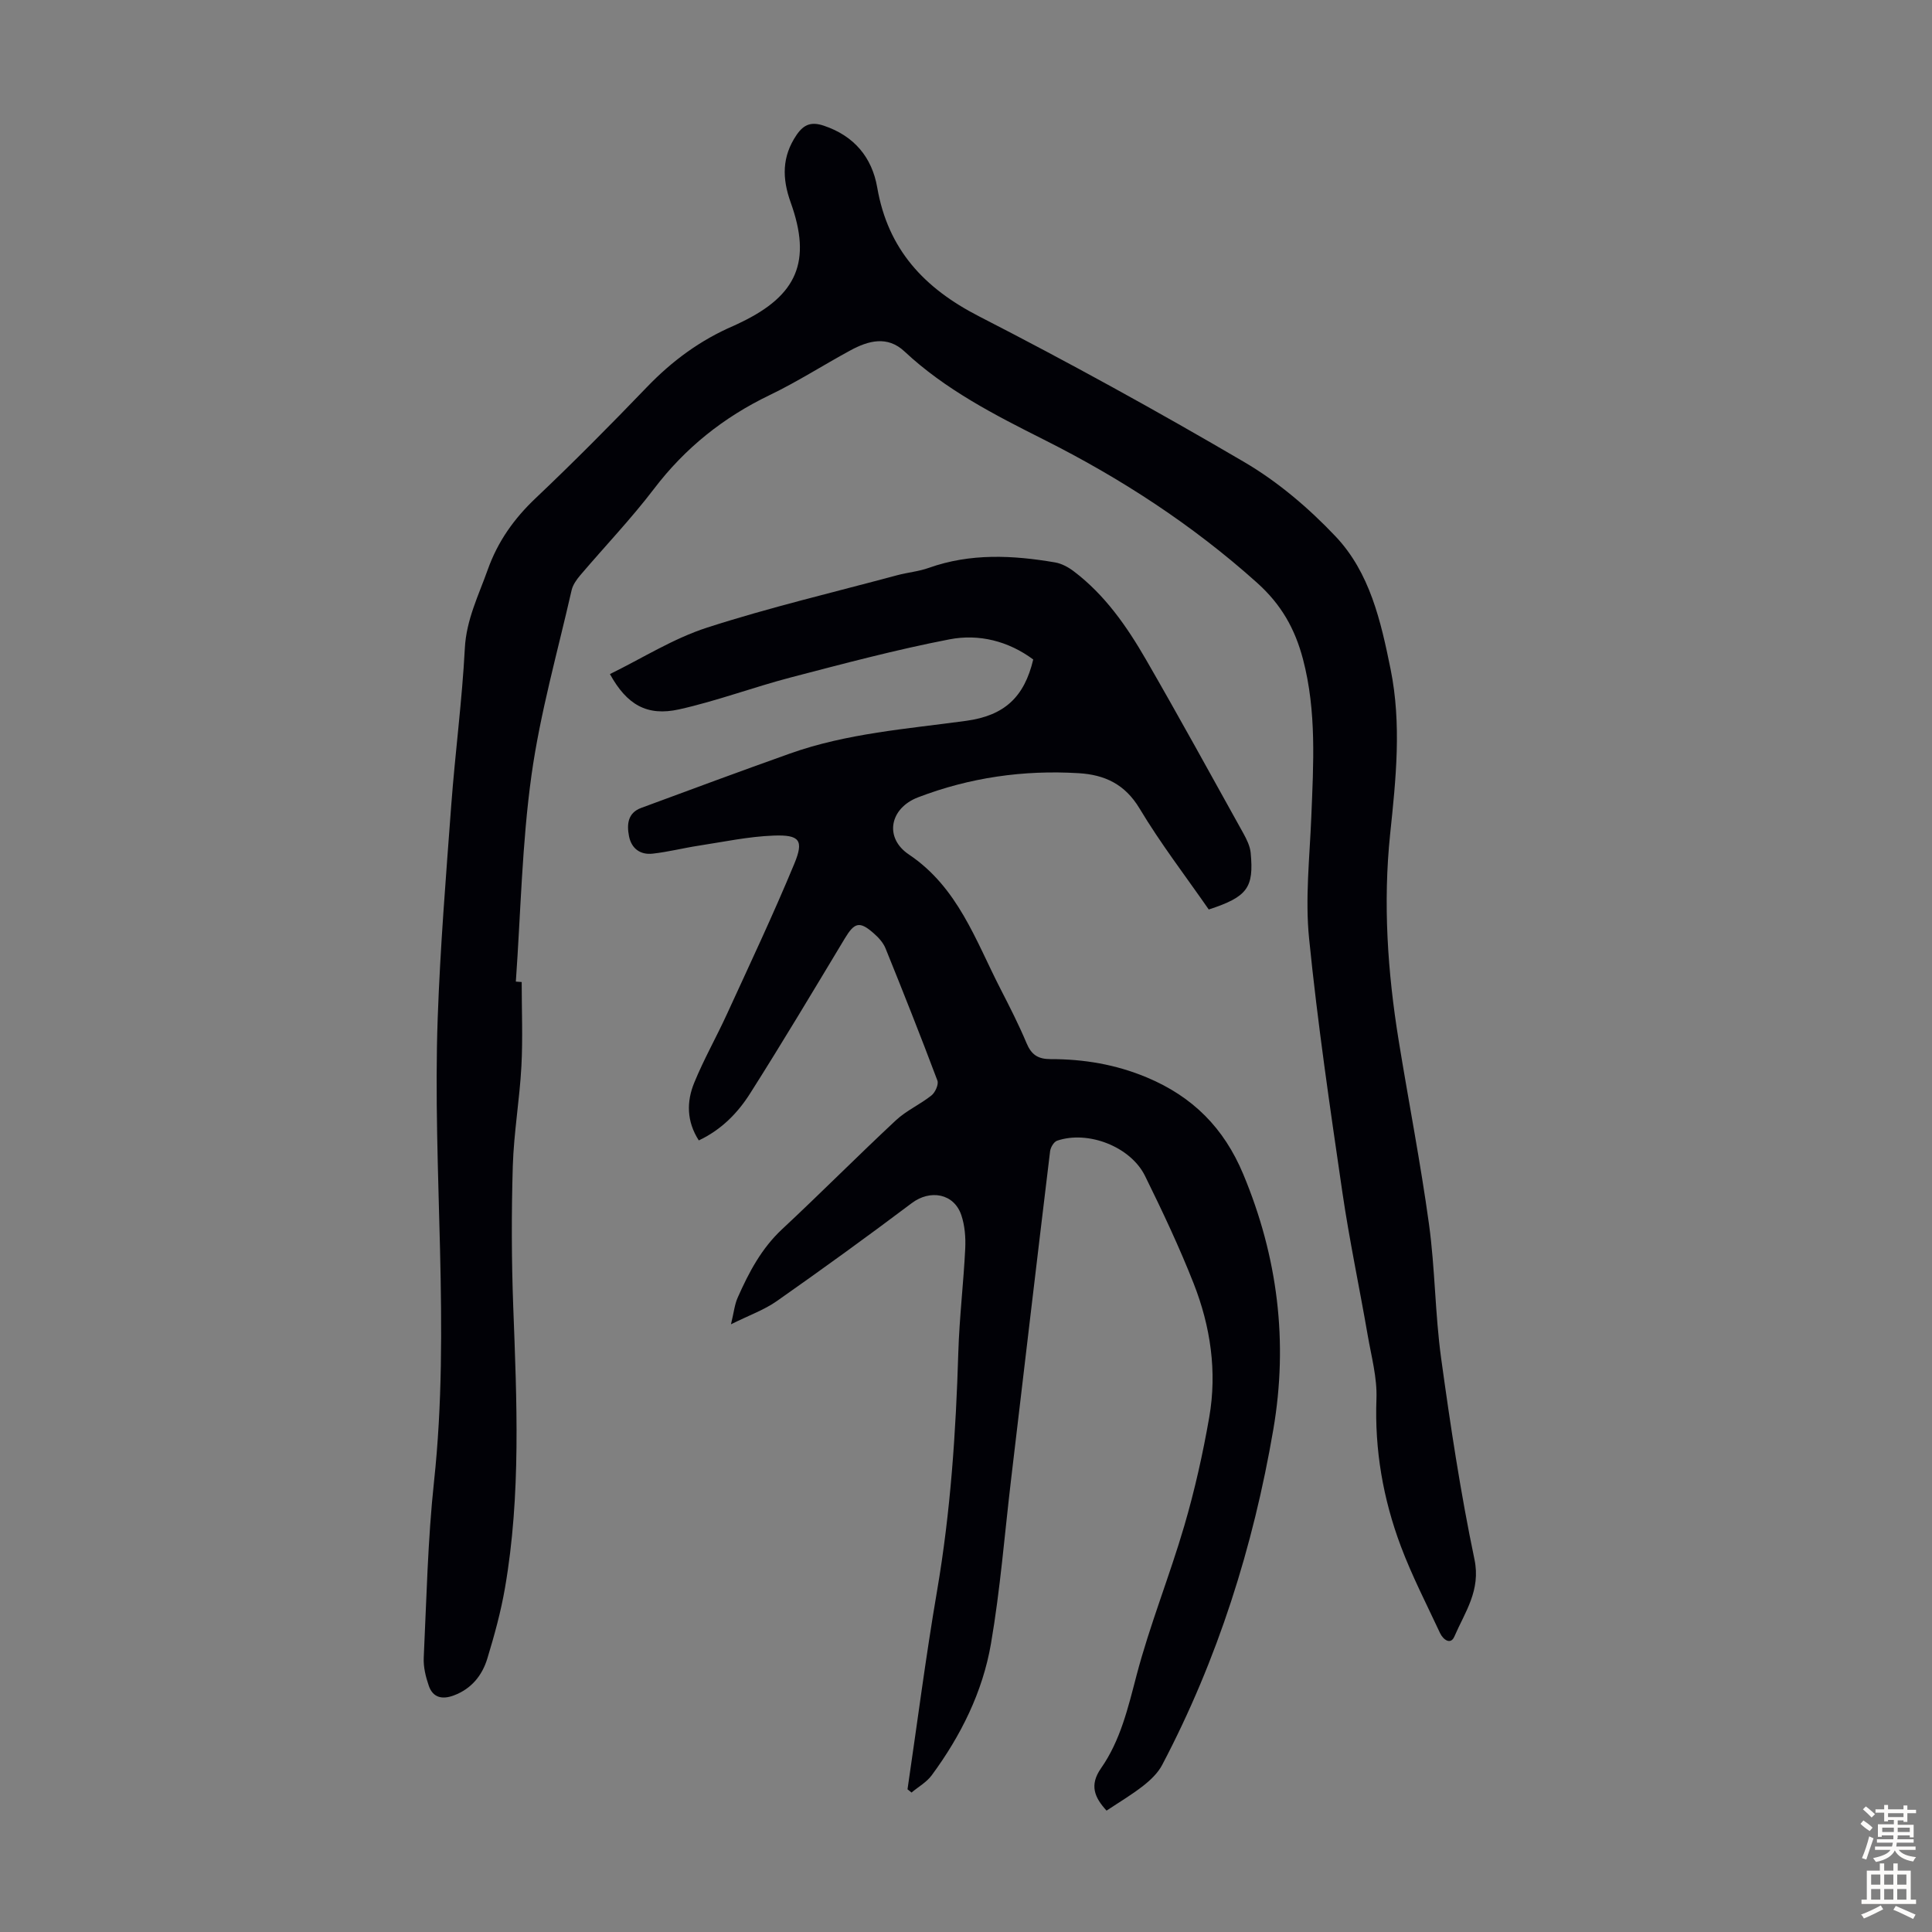
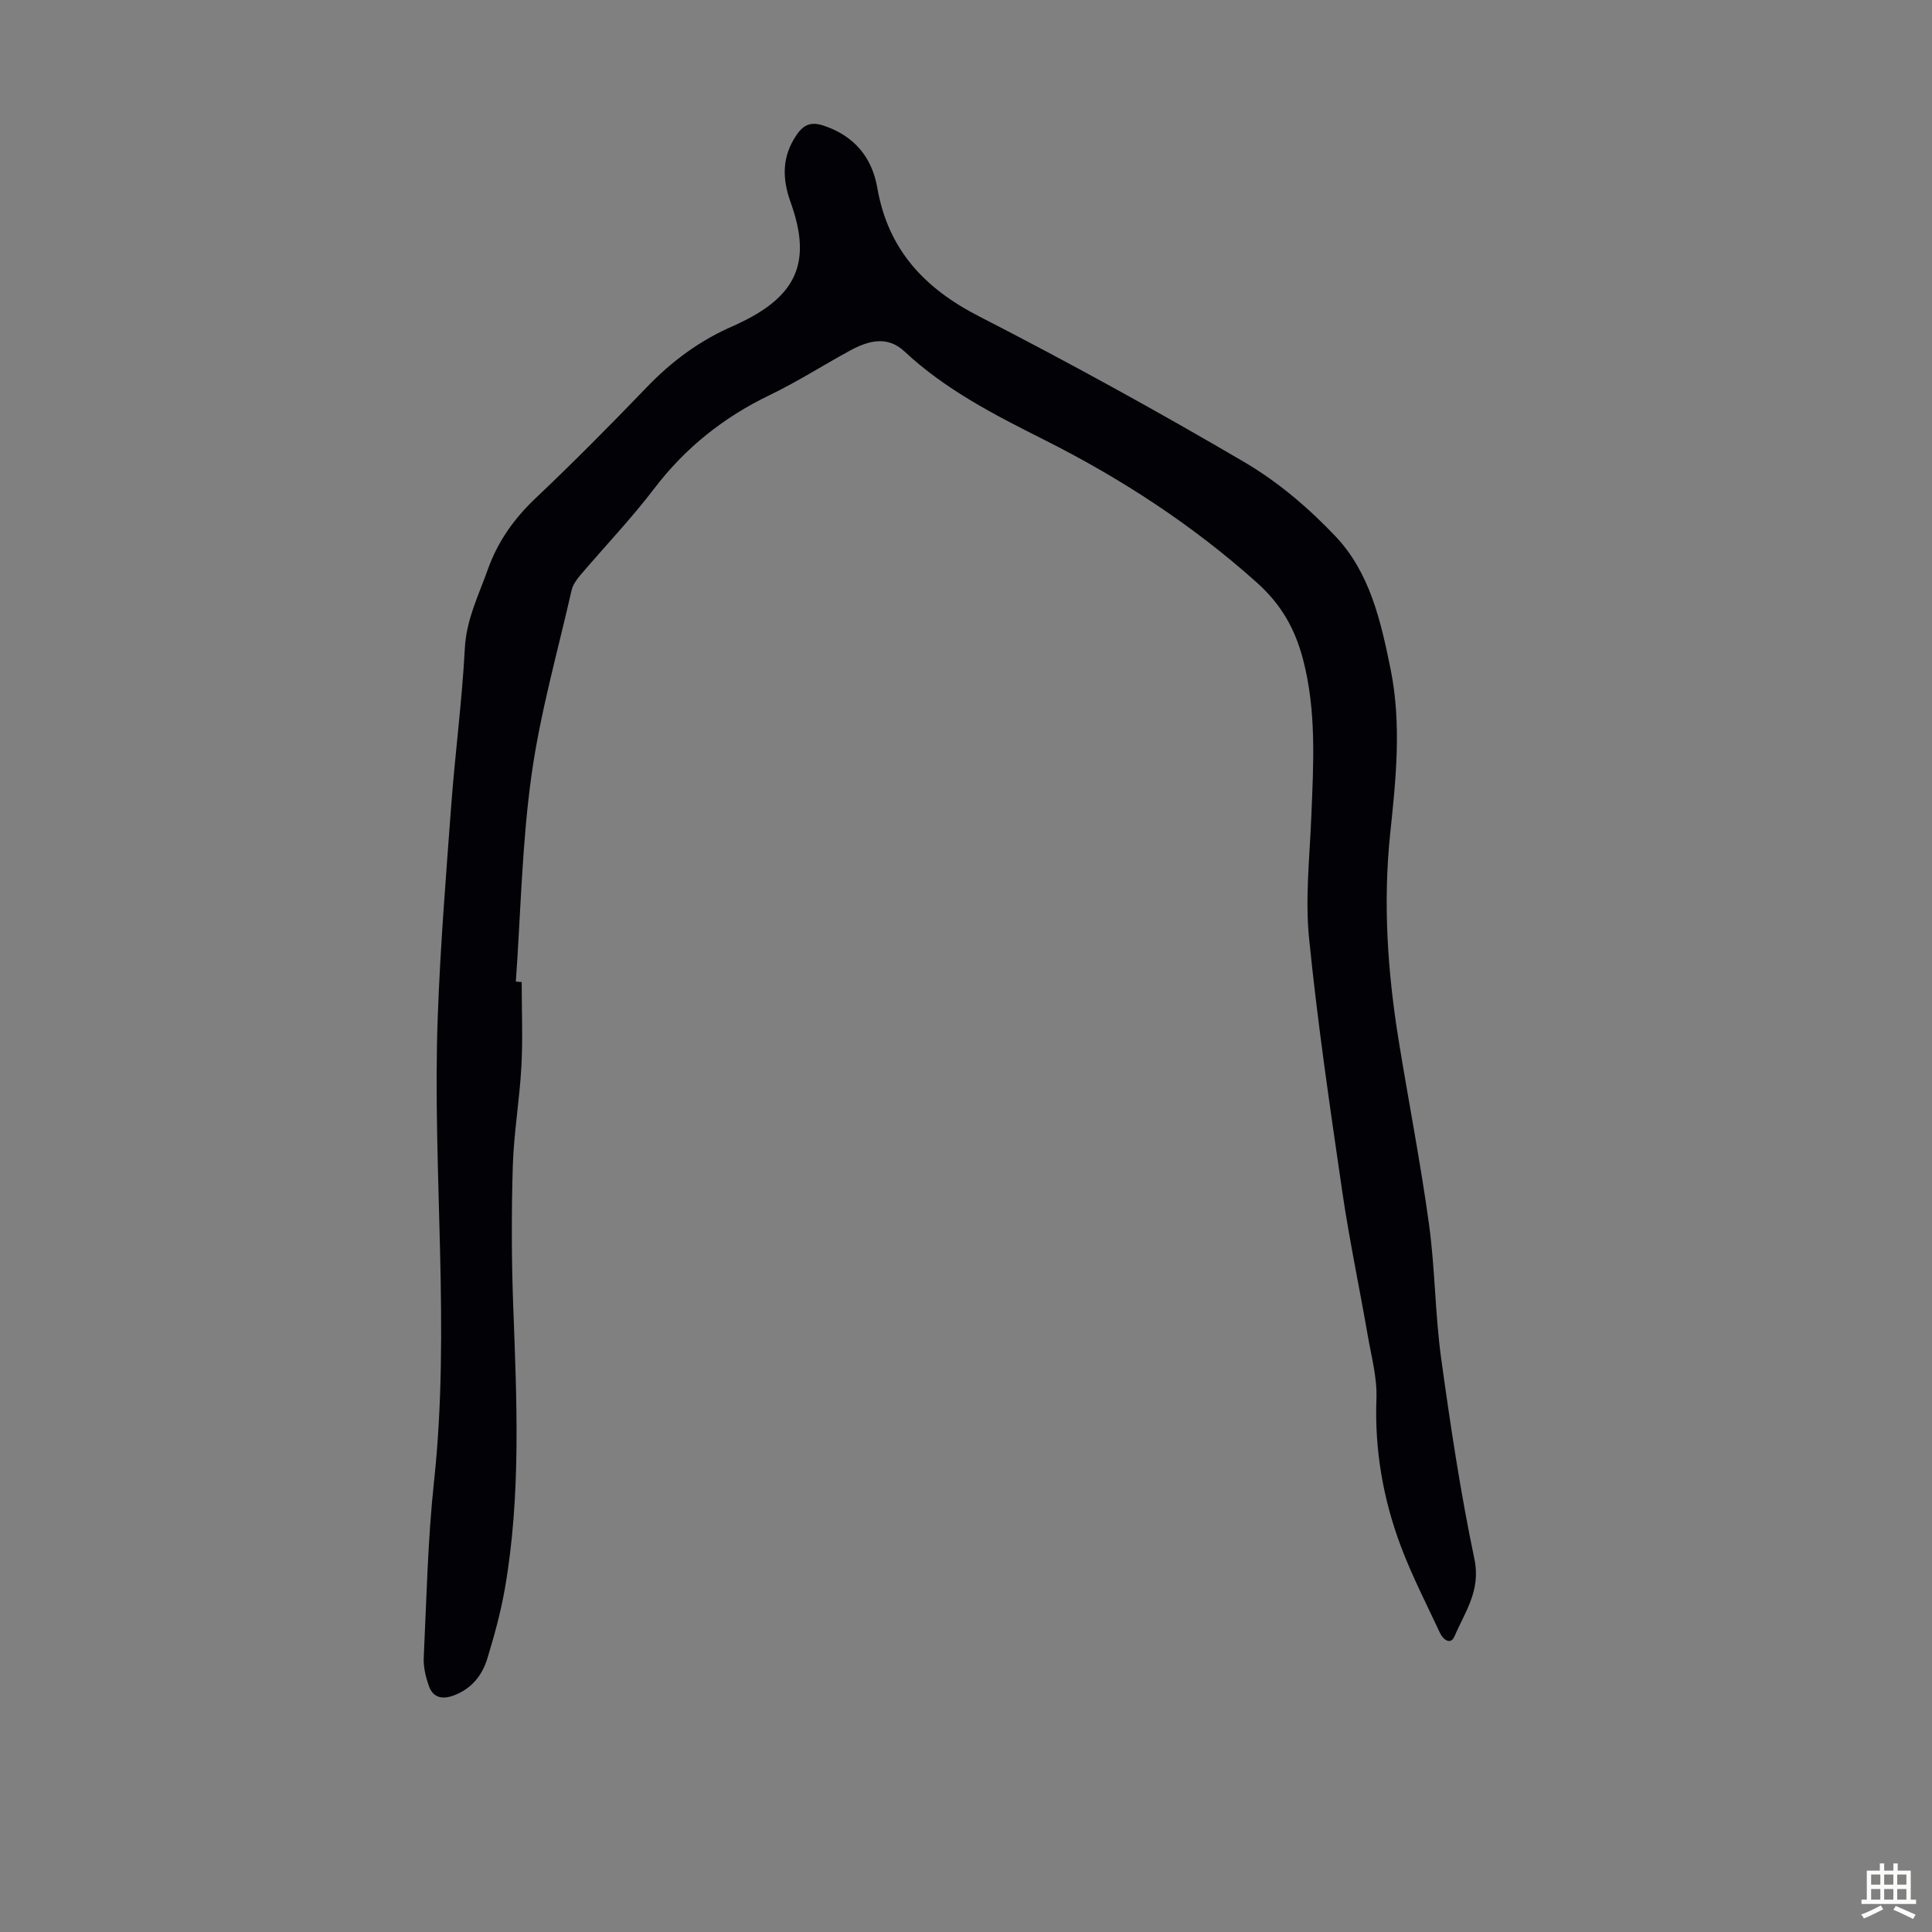
<svg xmlns="http://www.w3.org/2000/svg" enable-background="new 0 0 400 400" viewBox="0 0 400 400">
  <rect x="0" y="0" width="400" height="400" fill="#808080" stroke="none" />
-   <path d="m187.89 370.46c2.02-13.7 3.78-27.45 6.12-41.1 2.8-16.37 3.9-32.86 4.4-49.42.22-7.15 1.08-14.28 1.43-21.43.11-2.3-.08-4.77-.81-6.93-1.52-4.51-6.45-5.35-10.24-2.5-9.2 6.92-18.53 13.68-27.95 20.29-2.6 1.83-5.72 2.93-9.5 4.81.6-2.46.75-4.08 1.38-5.5 2.31-5.22 4.92-10.2 9.23-14.21 7.94-7.4 15.59-15.12 23.53-22.52 2.17-2.03 5.04-3.29 7.38-5.16.77-.62 1.52-2.28 1.22-3.07-3.45-9.17-7.06-18.29-10.74-27.37-.48-1.19-1.47-2.27-2.46-3.13-2.93-2.58-3.98-2.24-6 1.12-6.46 10.73-12.87 21.48-19.58 32.05-2.56 4.04-5.95 7.52-10.62 9.72-2.55-3.96-2.55-8.05-.94-11.96 1.98-4.84 4.58-9.42 6.76-14.18 4.74-10.34 9.6-20.63 13.95-31.13 2.02-4.88 1.12-6.04-4.28-5.84-5.19.19-10.36 1.3-15.53 2.09-3.19.49-6.33 1.3-9.53 1.65-2.52.28-4.37-1.03-4.88-3.61-.48-2.45-.27-4.83 2.52-5.86 10.25-3.79 20.49-7.59 30.78-11.25 11.8-4.2 24.22-5.1 36.5-6.78 7.89-1.08 12.03-4.87 13.89-12.7-5.15-3.82-11.24-5.35-17.34-4.17-11.04 2.13-21.95 5.04-32.84 7.88-7.77 2.03-15.33 4.88-23.15 6.62-6.64 1.47-10.81-.96-14.31-7.31 6.7-3.28 13.11-7.36 20.11-9.62 12.94-4.18 26.23-7.31 39.38-10.85 2.16-.58 4.44-.77 6.53-1.52 8.61-3.06 17.35-2.63 26.13-1.13 1.35.23 2.73.97 3.84 1.81 6.47 4.88 11.02 11.43 15 18.32 6.87 11.9 13.48 23.95 20.16 35.97.69 1.25 1.38 2.66 1.51 4.04.67 7.17-.61 9.09-8.68 11.72-4.78-6.89-9.97-13.64-14.32-20.9-3.04-5.07-7.25-7-12.62-7.32-11.42-.69-22.56.9-33.25 5-5.87 2.25-7.05 8.38-1.9 11.83 10.18 6.83 13.82 17.81 18.99 27.87 1.89 3.68 3.77 7.37 5.37 11.18 1 2.39 2.34 3.32 4.98 3.32 6.85-.01 13.48 1.09 19.93 3.79 9.5 3.98 15.96 10.45 19.96 20.03 7.15 17.12 9.34 34.72 6.22 52.9-4.16 24.27-11.51 47.55-23 69.4-.88 1.68-2.41 3.14-3.93 4.33-2.37 1.86-4.98 3.4-7.59 5.14-2.49-2.72-3.6-5.26-1.14-8.78 4.02-5.75 5.58-12.48 7.35-19.23 2.75-10.46 6.84-20.55 9.88-30.94 2.16-7.38 3.85-14.92 5.17-22.5 1.65-9.46.26-18.81-3.22-27.67-2.98-7.58-6.47-14.97-10.07-22.28-3-6.09-11.82-9.48-18.21-7.3-.67.23-1.35 1.38-1.45 2.18-2.74 22.65-5.4 45.32-8.08 67.98-1.34 11.33-2.23 22.74-4.16 33.97-1.72 10.01-6.24 19.08-12.28 27.27-1.06 1.43-2.77 2.38-4.17 3.56-.27-.24-.55-.45-.83-.67z" fill="#010106" />
  <path d="m108.01 203.32c0 5.82.25 11.65-.06 17.45-.37 6.89-1.57 13.75-1.78 20.64-.29 9.69-.27 19.42.09 29.11.73 19.47 1.63 38.93-1.71 58.25-.85 4.93-2.19 9.8-3.65 14.6-1.07 3.53-3.31 6.3-6.97 7.66-2.37.88-4.3.46-5.15-2-.64-1.85-1.14-3.89-1.05-5.82.58-12.17.83-24.38 2.13-36.48 3.44-31.97-.37-63.95.76-95.9.52-14.74 1.72-29.46 2.81-44.18.81-10.82 2.24-21.6 2.81-32.43.31-5.94 2.84-10.93 4.74-16.27 2.08-5.84 5.44-10.57 9.93-14.82 7.88-7.47 15.52-15.18 23.05-23.01 5.2-5.41 11.06-9.72 17.94-12.67.51-.22 1.01-.48 1.52-.72 11.64-5.6 14.65-12.65 10.29-24.79-1.79-4.97-1.86-9.51 1.23-14.03 1.53-2.23 3.11-2.73 5.64-1.88 6.26 2.1 9.96 6.55 11.04 12.79 2.22 12.82 9.69 20.83 21.07 26.67 18.58 9.53 36.9 19.61 54.91 30.17 6.95 4.07 13.36 9.53 18.91 15.39 7.11 7.51 9.38 17.55 11.4 27.51 2.3 11.4 1.1 22.71-.09 34.07-1.5 14.34-.54 28.6 1.76 42.79 2.06 12.69 4.53 25.32 6.28 38.05 1.26 9.18 1.25 18.54 2.51 27.73 1.92 13.94 4.02 27.88 6.9 41.64 1.35 6.46-1.98 10.93-4.16 15.99-.78 1.8-2.33.63-2.96-.71-2.78-5.96-5.81-11.83-8.12-17.98-3.68-9.8-5.45-19.97-5.05-30.56.16-4.35-1.06-8.77-1.81-13.12-1.71-9.89-3.8-19.72-5.25-29.64-2.55-17.48-5.13-34.98-6.89-52.55-.83-8.27.12-16.73.46-25.1.44-10.96 1.12-21.88-1.72-32.69-1.66-6.3-4.49-11.34-9.57-15.88-13.38-11.98-28.15-21.58-44.14-29.61-10.16-5.11-20.35-10.32-28.8-18.23-3.53-3.31-7.48-2.24-11.21-.21-5.6 3.04-10.99 6.51-16.72 9.26-9.55 4.6-17.48 10.93-23.92 19.39-4.74 6.22-10.18 11.91-15.25 17.87-.77.91-1.55 1.99-1.81 3.11-2.9 12.75-6.51 25.41-8.31 38.31-1.97 14.12-2.23 28.48-3.24 42.74.39.04.8.06 1.21.09z" fill="#010106" />
  <g fill="#fcfbfa">
-     <path d="m385.2 377.6.6-.7c.6.4 1.3.9 1.9 1.5l-.6.7c-.8-.5-1.4-1-1.9-1.5zm.3 7.1c.6-1.4 1.1-2.9 1.5-4.5.3.1.6.3.9.4-.5 1.4-1 2.9-1.5 4.4zm.2-10.1.6-.6c.7.5 1.3 1.1 1.9 1.6l-.7.7c-.6-.6-1.2-1.2-1.8-1.7zm8.4-.8h.8v.9h1.8v.7h-1.8v1.8h-.8v-.3h-1.2v.9h3.3v2.6h-.8v-.4h-2.5c0 .3 0 .6-.1.8h3.4v.7h-3.5c0 .3-.1.6-.1.8h4v.7h-3.5c.7.9 1.9 1.3 3.6 1.5-.2.2-.4.5-.6.9-1.9-.3-3.2-1.1-3.8-2.3-.5 1.1-1.8 2-3.9 2.4-.2-.3-.4-.5-.6-.8 1.9-.4 3.1-.9 3.6-1.7h-3.2v-.7h3.5c.1-.2.1-.5.2-.8h-3.3v-.7h3.4c0-.2 0-.5 0-.8h-2.4v.3h-.8v-2.6h3.3v-.9h-1.2v.3h-.8v-1.8h-1.8v-.7h1.8v-.9h.8v.9h3.2zm-4.4 5.5h2.4c0-.3 0-.6 0-.9h-2.4zm1.2-3.1h3.2v-.8h-3.2zm4.4 2.2h-2.4v.9h2.5v-.9z" />
    <path d="m389.2 385.8h.9v1.5h1.9v-1.5h.9v1.5h2.7v6h1.1v.9h-11.3v-.9h1.1v-6h2.7zm.2 8.7.5.8c-1.2.6-2.5 1.3-4 1.9-.2-.3-.3-.6-.6-.8 1.6-.6 3-1.3 4.1-1.9zm-2-4.3h1.9v-2.1h-1.9zm0 3.1h1.9v-2.2h-1.9zm2.7-3.1h1.9v-2.1h-1.9zm0 3.1h1.9v-2.2h-1.9zm2.4 1.3c1.4.6 2.7 1.2 4.1 1.8l-.5.9c-1.5-.7-2.8-1.4-4.1-1.9zm2.2-6.5h-1.9v2.1h1.9zm-1.9 5.2h1.9v-2.2h-1.9z" />
  </g>
</svg>